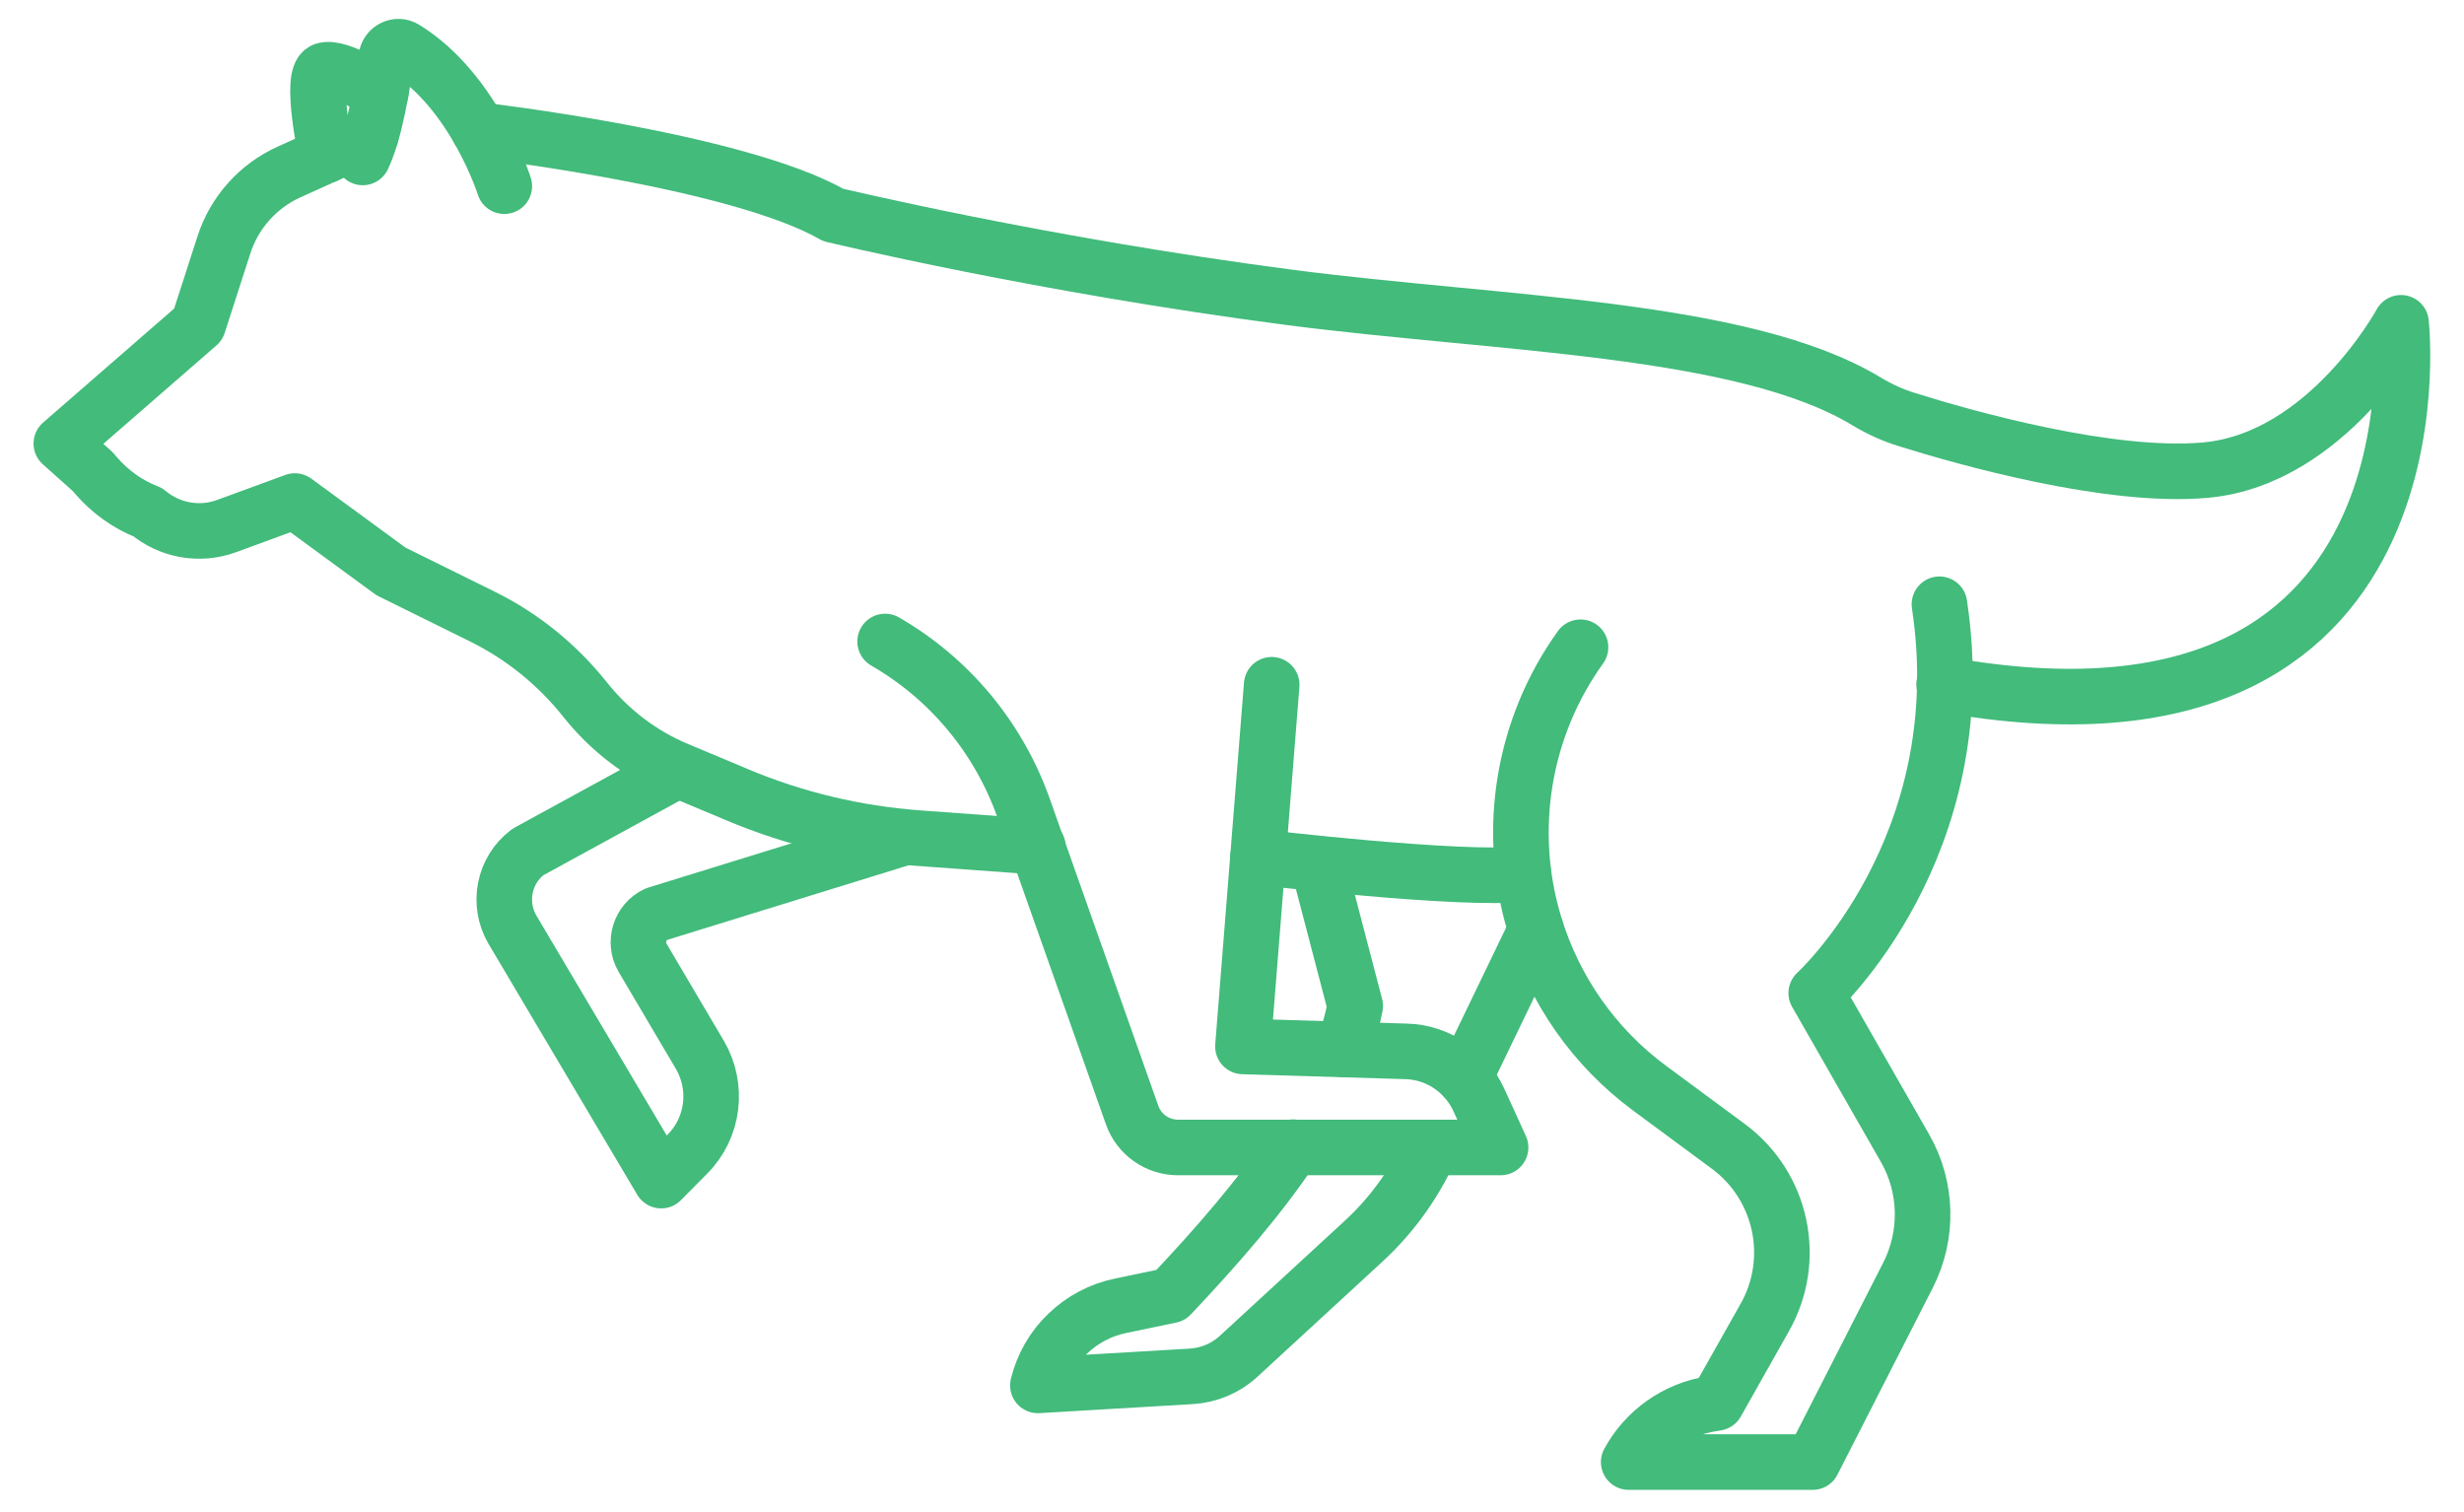
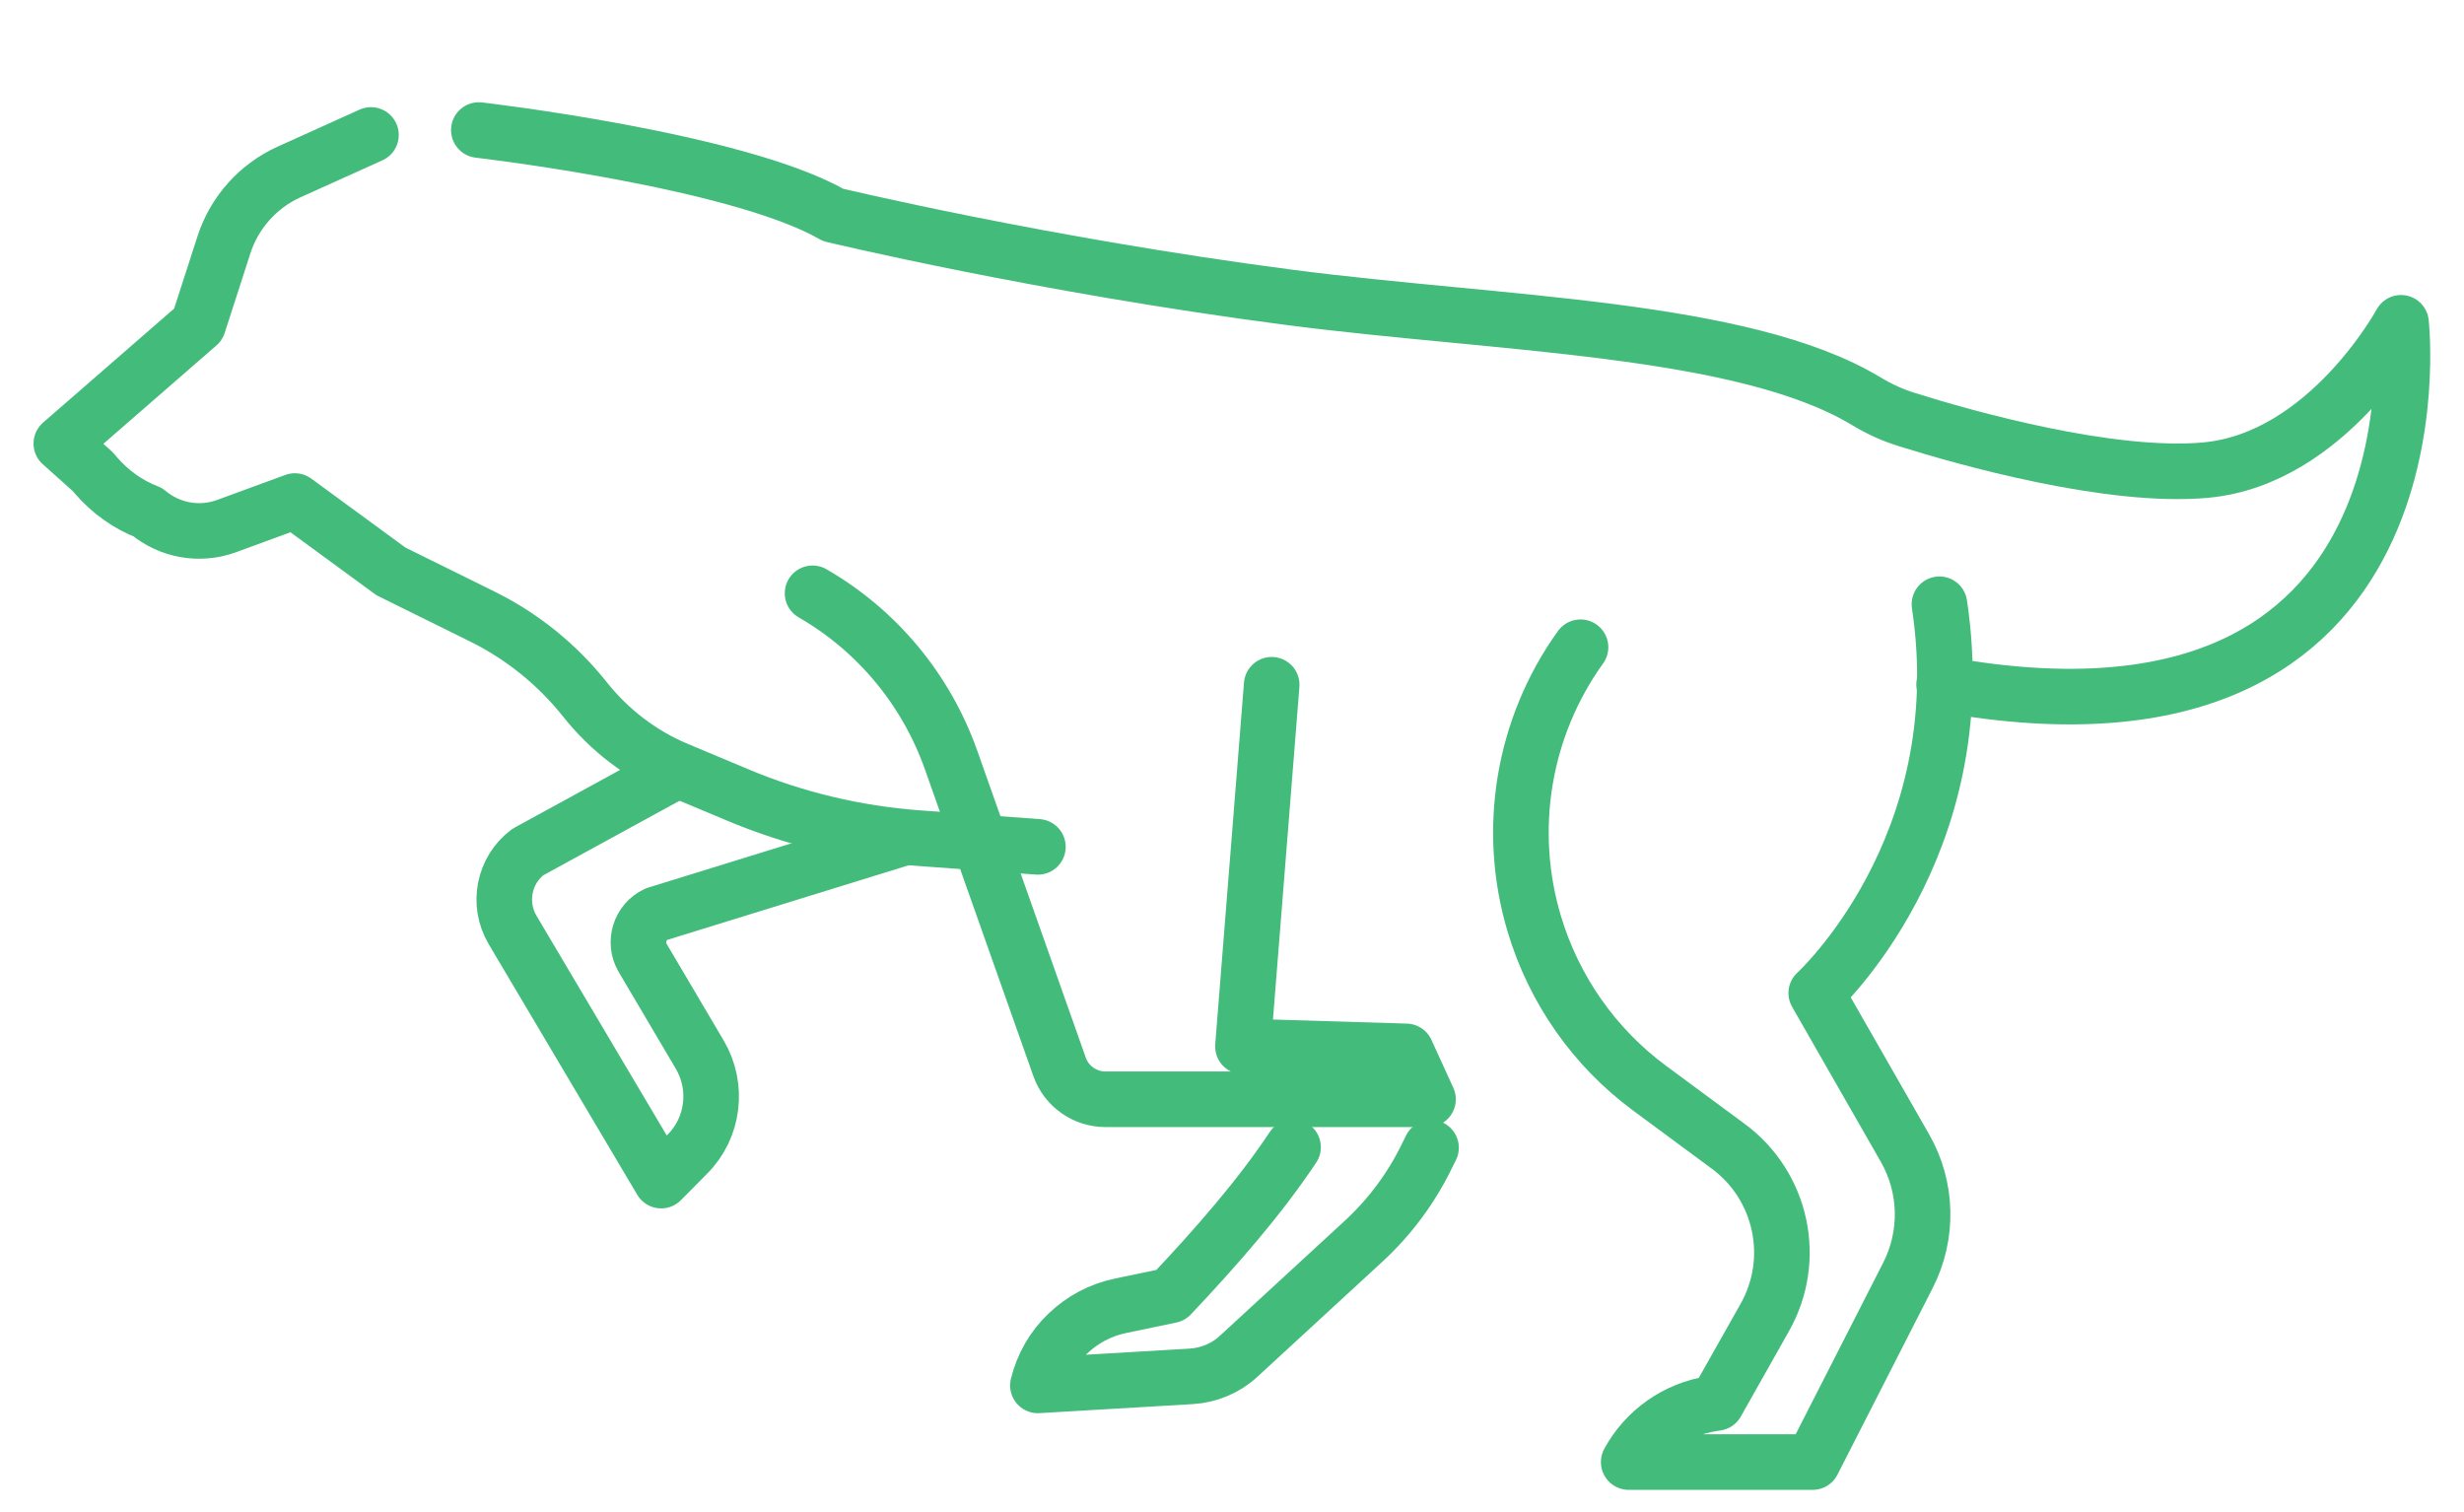
<svg xmlns="http://www.w3.org/2000/svg" id="Layer_2" viewBox="0 0 90 55.21">
  <defs>
    <style>.cls-1{fill:none;stroke:#42bb7b;stroke-linecap:round;stroke-linejoin:round;stroke-width:2.03px;}</style>
  </defs>
-   <path class="cls-1" d="M18.42,6.8s-1.09-3.47-3.64-5.03c-.27-.17-.63.01-.67.33-.13.94-.4,2.68-.86,3.65" />
  <path class="cls-1" d="M13.55,4.93l-2.99,1.35c-1.13.51-2,1.48-2.38,2.66l-.94,2.91-5,4.35,1.14,1.02.13.15c.51.59,1.16,1.06,1.89,1.34h0c.8.67,1.89.86,2.86.51l2.51-.92,3.51,2.57,3.34,1.65c1.46.72,2.74,1.76,3.75,3.03h0c.89,1.12,2.05,2.01,3.37,2.56l2.17.91c2.11.89,4.34,1.42,6.62,1.59l4.38.32" />
-   <path class="cls-1" d="M46.45,25.01l-1.05,13.21,5.96.18c1.15.03,2.17.72,2.65,1.76l.8,1.75h-11.78c-.75,0-1.43-.47-1.68-1.19l-3.96-11.2c-.91-2.57-2.7-4.73-5.06-6.09h0" />
+   <path class="cls-1" d="M46.45,25.01l-1.05,13.21,5.96.18l.8,1.75h-11.78c-.75,0-1.43-.47-1.68-1.19l-3.96-11.2c-.91-2.57-2.7-4.73-5.06-6.09h0" />
  <path class="cls-1" d="M33.03,30.59l-9.06,2.8c-.6.28-.83,1.02-.5,1.59l2.09,3.54c.69,1.17.51,2.67-.45,3.63l-.96.97-5.43-9.16c-.56-.95-.32-2.18.56-2.84l5.45-2.98" />
  <path class="cls-1" d="M57.73,23.64c-2.1,2.92-2.72,6.66-1.69,10.1h0c.72,2.41,2.2,4.52,4.22,6.01l2.87,2.12c1.96,1.45,2.53,4.13,1.33,6.25l-1.76,3.12-.18.03c-1.29.2-2.41.99-3.03,2.13h6.72l3.48-6.82c.75-1.47.71-3.22-.11-4.65l-3.24-5.66s5.84-5.32,4.5-14.2" />
-   <path class="cls-1" d="M45.95,31.3s7.42.88,9.7.62" />
-   <path class="cls-1" d="M48.14,31.54l1.36,5.2c-.1.53-.25,1.06-.43,1.59" />
-   <line class="cls-1" x1="56.1" y1="33.96" x2="53.49" y2="39.37" />
  <path class="cls-1" d="M47.23,41.9c-1.21,1.82-2.78,3.62-4.47,5.41l-1.82.38c-.74.15-1.41.51-1.94,1.02-.53.5-.91,1.16-1.09,1.89l5.6-.33c.65-.04,1.27-.3,1.74-.74l4.55-4.19c.97-.89,1.76-1.96,2.33-3.14l.14-.28" />
-   <path class="cls-1" d="M13.91,3.38s-1.56-1-2.08-.81c-.53.2.09,3.1.09,3.1" />
  <path class="cls-1" d="M17.49,4.75s9.44,1.09,12.94,3.1c0,0,7.6,1.83,16.66,3.01,7.68,1,16.57,1.08,21.07,3.79.48.29.98.52,1.51.68,2.1.66,7.41,2.16,10.9,1.84,4.44-.41,7.13-5.38,7.13-5.38,0,0,1.86,16.54-16.69,13.21" />
</svg>